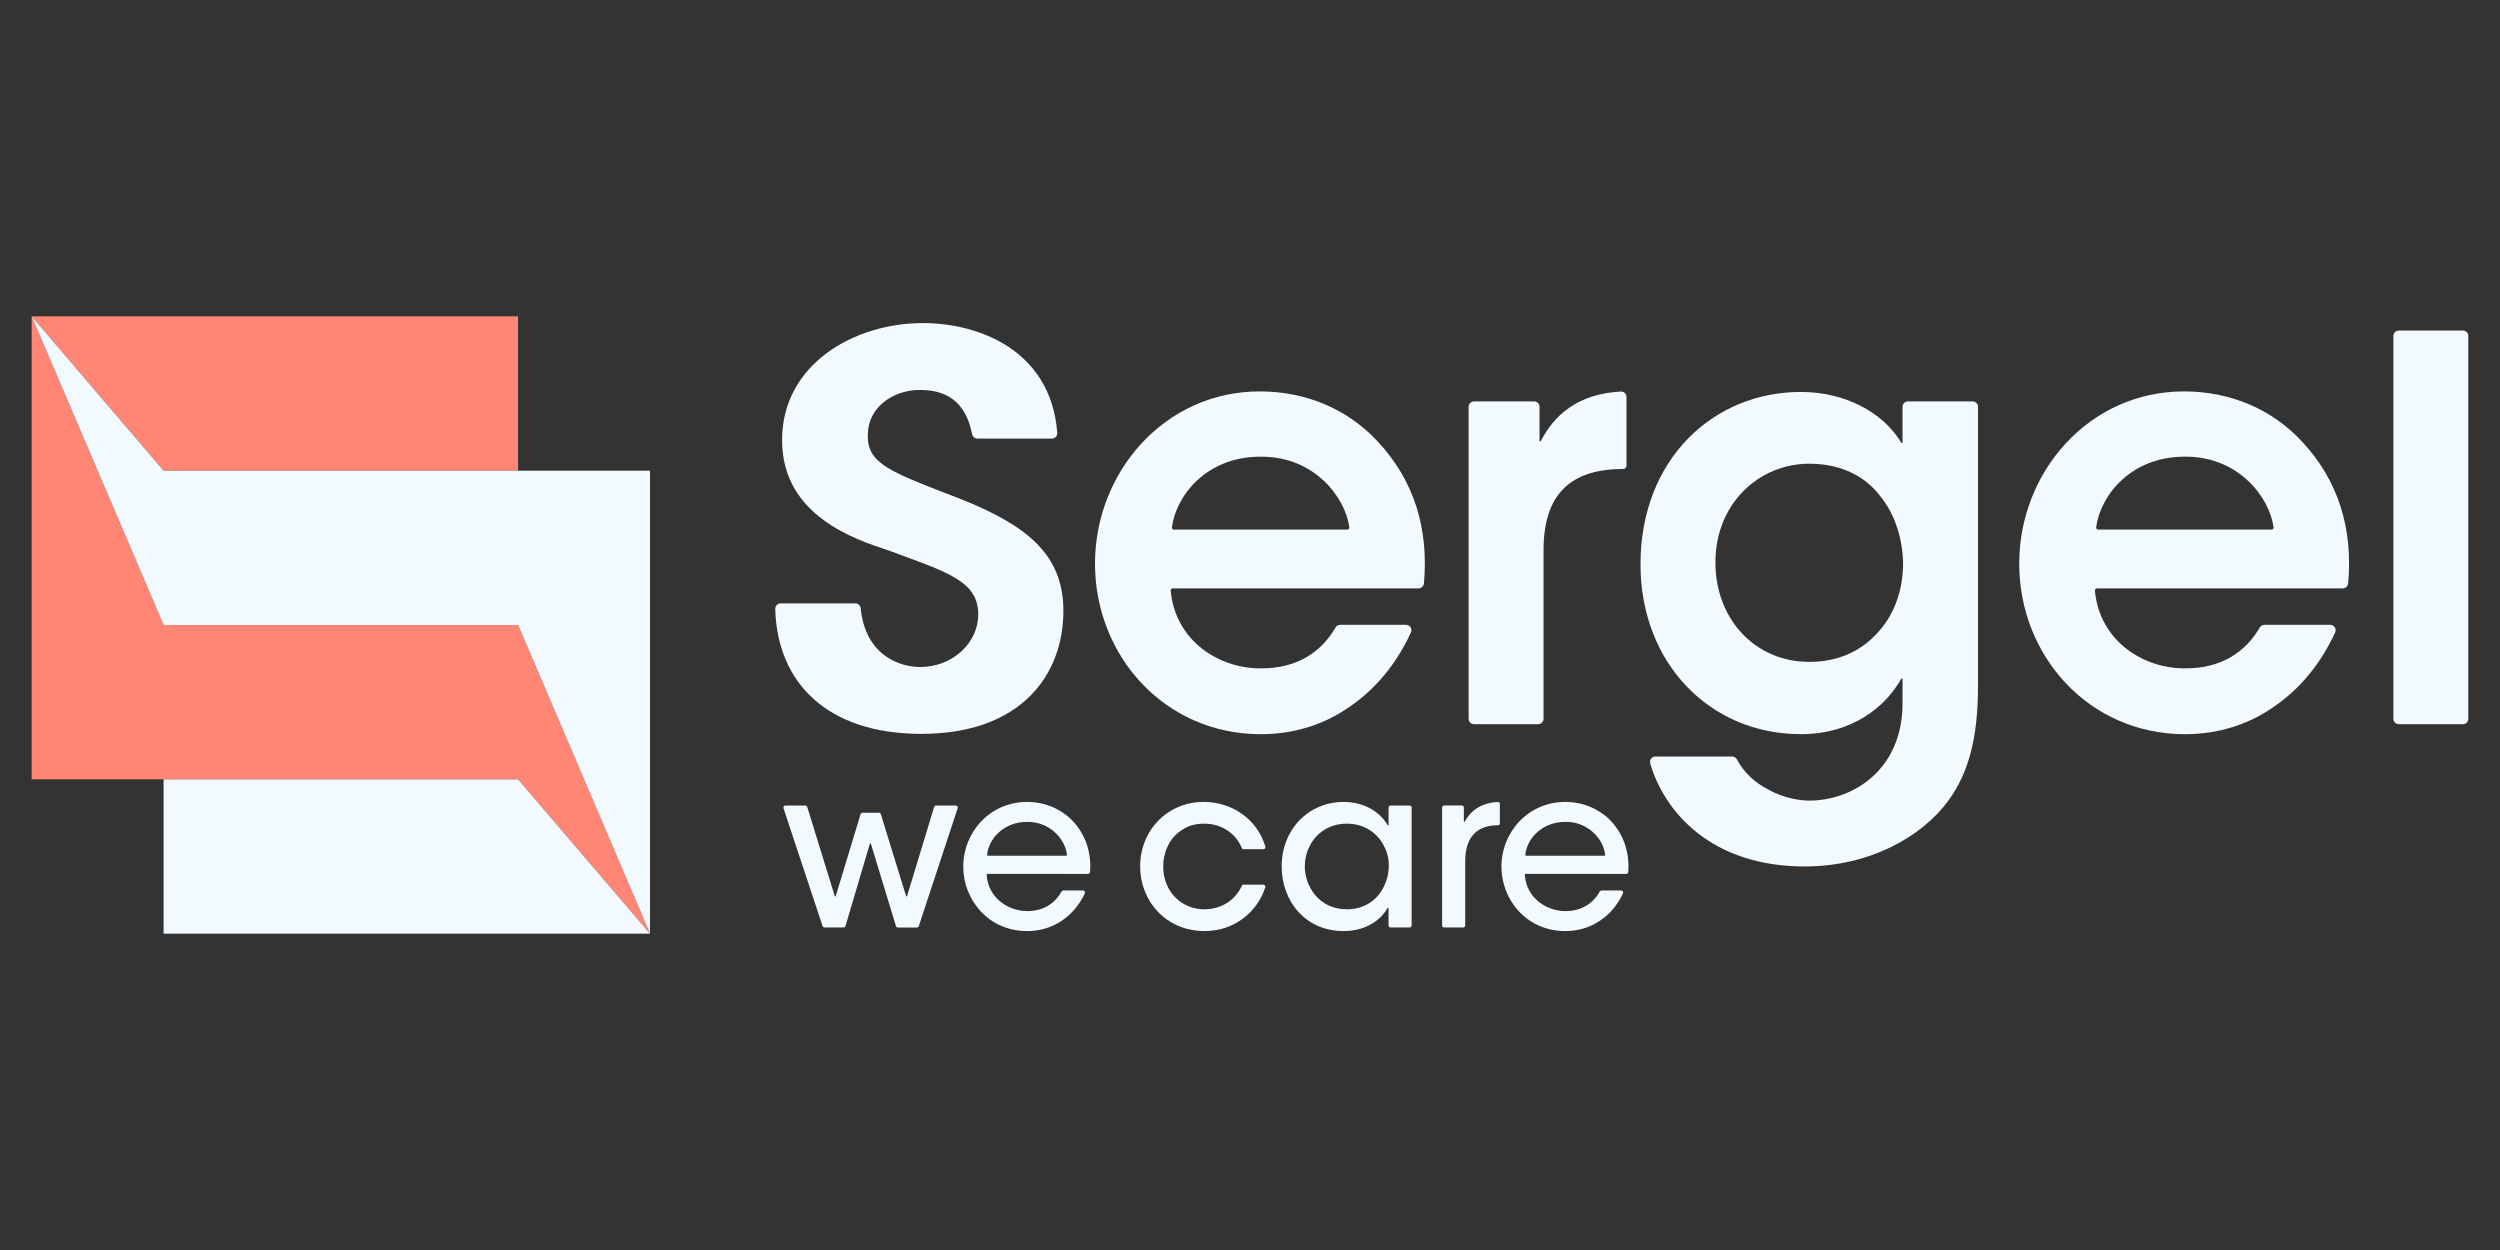
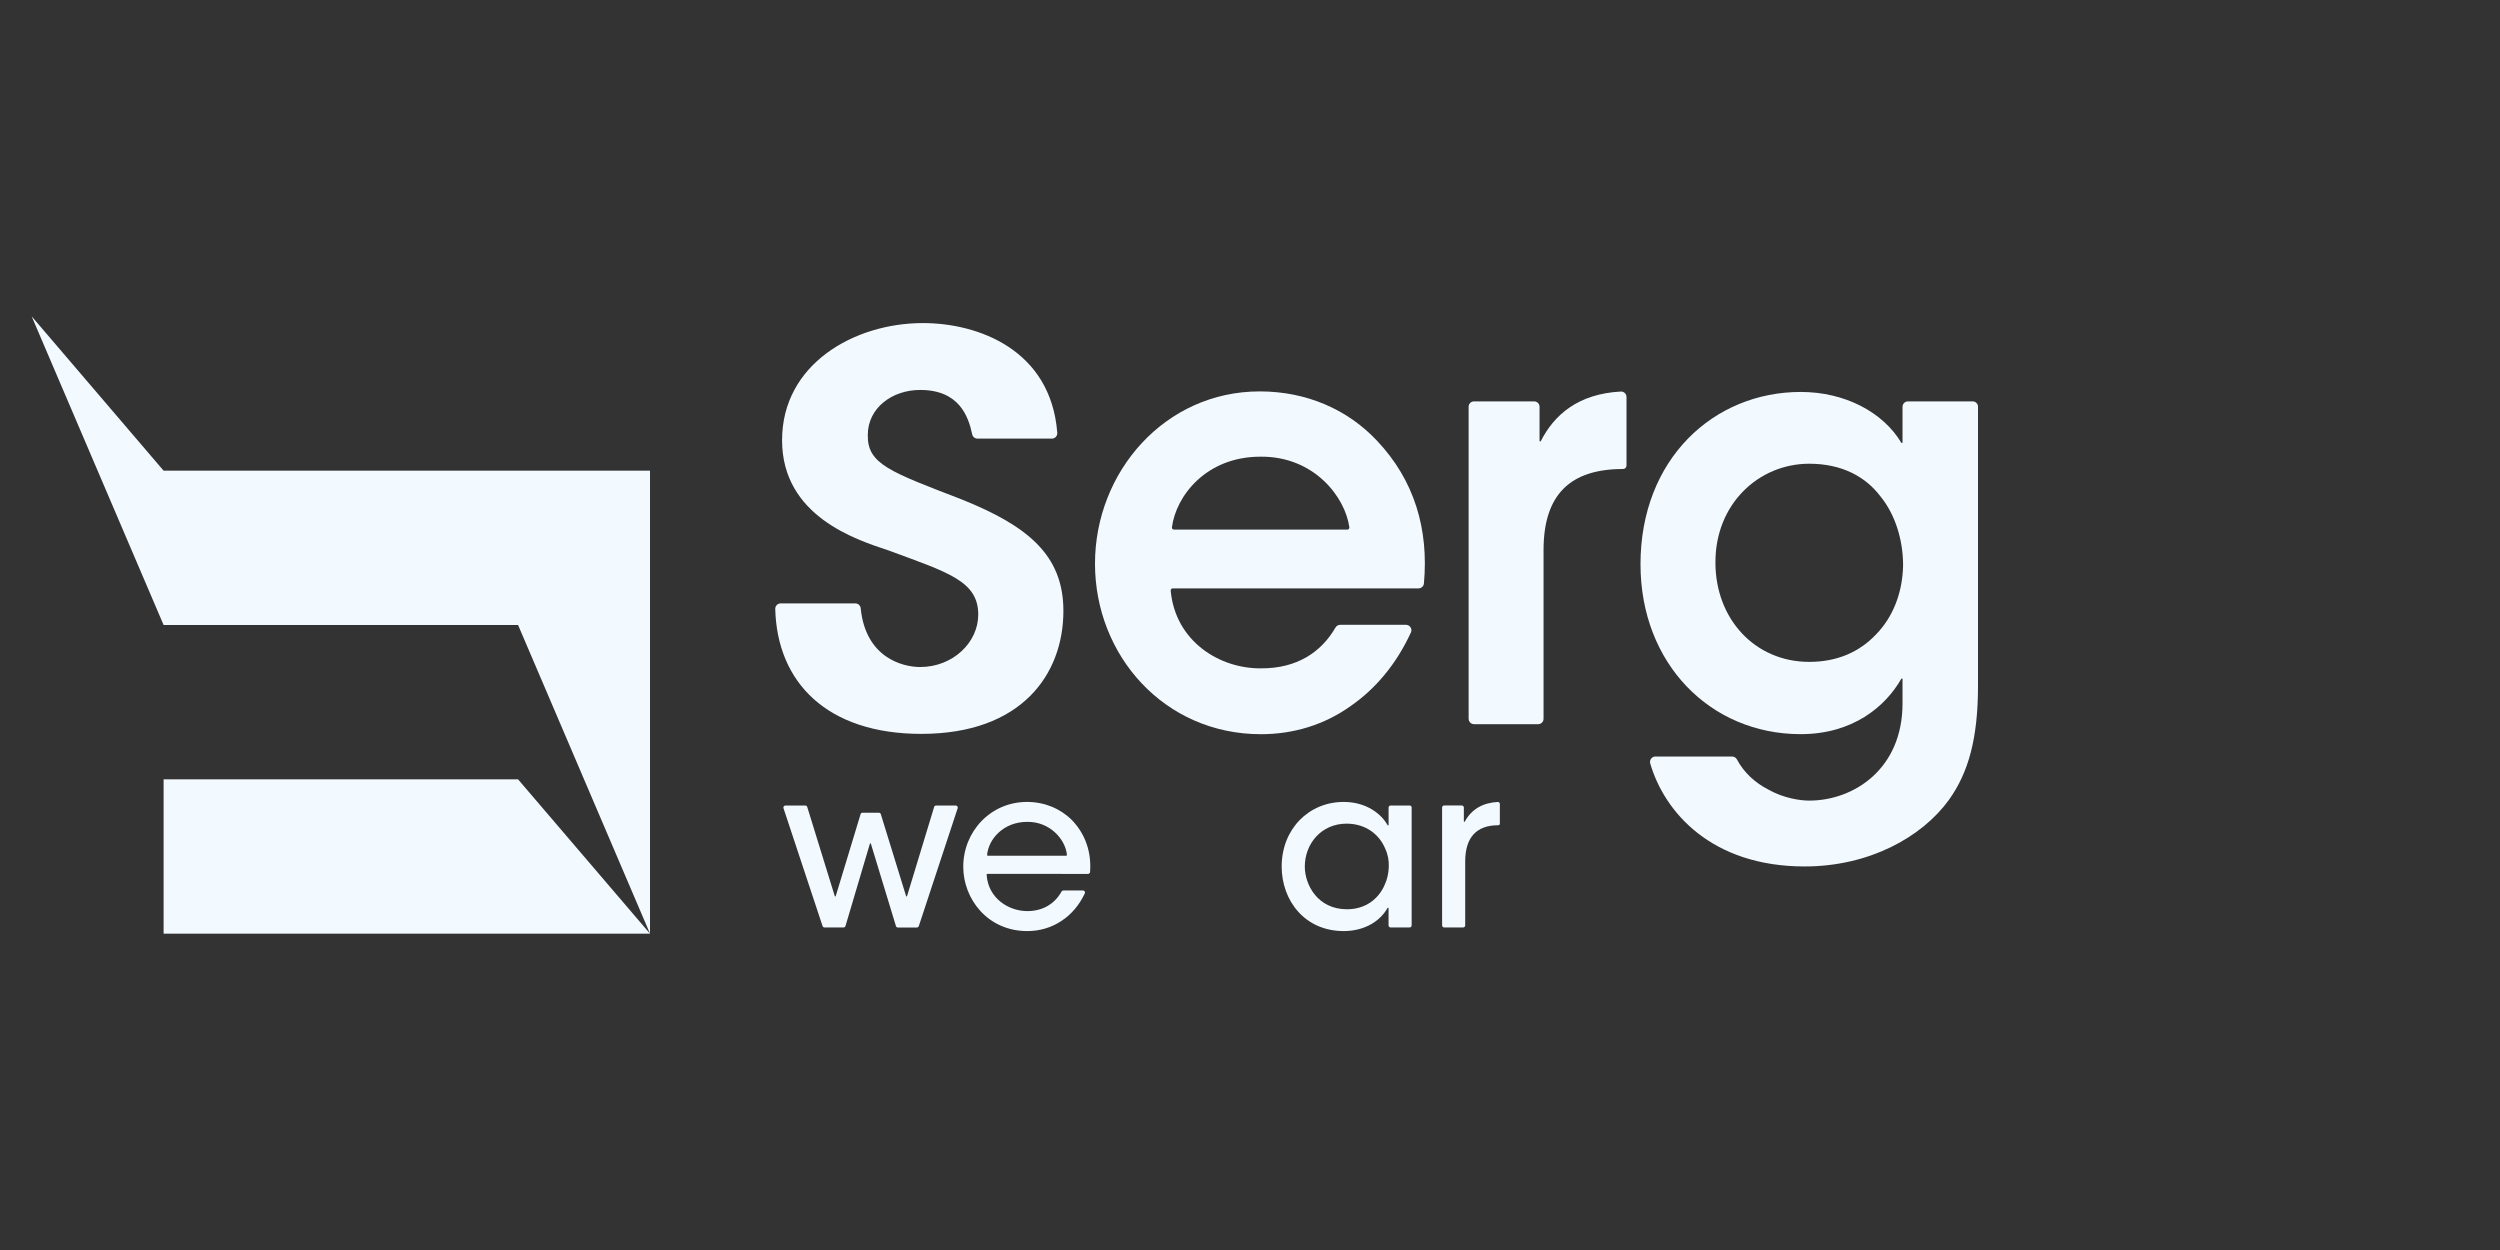
<svg xmlns="http://www.w3.org/2000/svg" id="Layer_1" data-name="Layer 1" viewBox="0 0 1000 500">
  <rect x="0" y="0" width="1000" height="500" fill="#333333" stroke="none" />
  <defs>
    <style>
      .cls-1, .cls-2 {
        fill: #f2f9ff;
      }

      .cls-1, .cls-2, .cls-3 {
        stroke-width: 0px;
      }

      .cls-2, .cls-3 {
        fill-rule: evenodd;
      }

      .cls-3 {
        fill: #ff8674;
      }
    </style>
  </defs>
  <path class="cls-1" d="M312.28,241.35c-.58,0-1.14.24-1.56.65-.41.42-.63.98-.62,1.57.74,29.42,20.72,49.98,58.43,49.98,40.04,0,56.83-23.75,56.83-49.21,0-22.46-14.5-34.02-40.5-44.5-28.76-11.13-37.97-14.12-37.74-25.89,0-10.7,9.66-17.97,20.94-17.97,15.53,0,19.26,10.43,20.82,17.75.21,1,1.1,1.72,2.13,1.72h29.73c.6,0,1.18-.25,1.6-.7s.62-1.04.57-1.64c-2.59-33.25-31.67-43.88-53.71-43.88-27.61,0-56.37,16.47-56.37,46.86s29.68,39.8,42.57,44.08c23.7,8.77,35.9,12.2,35.9,25.67,0,11.13-10.12,20.97-23.24,20.97-7.13,0-21.82-3.81-23.78-23.5-.11-1.11-1.05-1.96-2.16-1.96-5.98,0-23.63,0-29.85,0Z" />
  <path class="cls-1" d="M567.41,235.35c1.12,0,2.05-.85,2.16-1.96,1.98-21.79-3.85-41.32-18.74-57.07-11.67-12.47-28.15-19.76-46.92-19.76-37.99,0-65.91,32.22-65.91,68.91s27.69,68.21,66.37,68.21c13.05,0,25.41-3.76,35.93-11.29,9.77-6.76,18.15-16.56,24.07-29.4.31-.67.25-1.45-.15-2.07-.4-.62-1.09-.99-1.82-.99h-26.32c-.77,0-1.49.41-1.88,1.09-5.79,9.96-15.46,16.32-29.6,16.32-16.92.23-34.5-10.96-36.32-31.1-.02-.22.06-.45.21-.62.16-.17.37-.26.6-.26,9.04,0,85.09,0,98.32,0ZM469.58,211.83c-.23,0-.45-.1-.61-.27-.16-.18-.22-.4-.2-.63,1.62-12.56,13.7-28.26,35.38-28.26,21.43-.23,33.93,16.1,35.59,28.25.03.23-.04.46-.19.64-.16.18-.38.27-.61.27h-69.36Z" />
  <path class="cls-1" d="M587.46,287.51c0,.57.23,1.12.63,1.53.4.41.96.63,1.53.63h25.64c.57,0,1.13-.23,1.53-.63.41-.4.63-.95.63-1.53v-67.45c0-22.34,10.76-32.46,31.81-32.46.37,0,.72-.15.97-.4.26-.26.4-.61.4-.97v-27.45c0-.59-.24-1.16-.67-1.57-.43-.41-1.01-.62-1.6-.59-16.99.89-26.62,9.25-32,19.82-.06.11-.18.17-.3.14-.12-.03-.21-.14-.21-.26v-13.61c0-.57-.23-1.12-.63-1.53-.41-.41-.96-.63-1.53-.63h-24.05c-.57,0-1.13.23-1.53.63-.41.4-.63.95-.63,1.53,0,15.49,0,109.31,0,124.8Z" />
  <path class="cls-1" d="M791.22,162.72c0-1.2-.97-2.17-2.17-2.17h-25.87c-1.2,0-2.17.97-2.17,2.17v14.23c0,.12-.08.23-.2.26-.12.03-.24-.02-.3-.13-7.31-12.22-22.57-20.3-40.23-20.3-34.79,0-64.08,26.81-64.08,68.91,0,39.75,27.92,67.97,64.08,67.97,20.72,0,33.84-10.92,40.23-22.13.06-.11.19-.16.3-.13.12.03.2.14.2.26v9.77c0,26.11-19.45,38.81-37.3,38.81-3.66,0-10.3-.94-16.48-4.47-5.12-2.63-9.65-6.7-12.47-12.01-.37-.71-1.11-1.16-1.92-1.16-5.13,0-23.57,0-30.66,0-.68,0-1.32.32-1.73.85-.41.53-.55,1.24-.37,1.89,5.62,19.38,24.41,41.24,61.78,41.24,25.86,0,46.92-11.76,57.67-26.58,7.78-10.82,11.67-24.46,11.67-45.63,0,.01,0-95.95,0-111.66ZM686.18,224.77c0-23.05,17.16-39.28,37.53-39.28,13.05,0,22.43,5.17,28.38,12.94,6.18,7.53,9.15,17.88,9.15,27.75-.23,11.05-4.12,20.7-10.76,27.52-6.64,7.05-15.56,11.05-26.78,11.05-21.74,0-37.53-17.17-37.53-39.75v-.24Z" />
-   <path class="cls-1" d="M937.1,235.35c1.12,0,2.05-.85,2.16-1.96,1.98-21.79-3.85-41.32-18.74-57.07-11.67-12.47-28.15-19.76-46.92-19.76-37.99,0-65.91,32.22-65.91,68.91s27.69,68.21,66.37,68.21c13.05,0,25.41-3.76,35.93-11.29,9.77-6.76,18.15-16.56,24.07-29.4.31-.67.25-1.45-.15-2.07-.4-.62-1.09-.99-1.82-.99h-26.32c-.77,0-1.49.41-1.88,1.09-5.8,9.96-15.46,16.32-29.6,16.32-16.92.23-34.5-10.96-36.32-31.1-.02-.22.06-.45.21-.62.16-.17.37-.26.6-.26,9.04,0,85.09,0,98.32,0ZM839.27,211.83c-.23,0-.45-.1-.61-.27-.16-.18-.23-.4-.2-.63,1.63-12.56,13.7-28.26,35.38-28.26,21.43-.23,33.93,16.1,35.59,28.25.03.23-.04.46-.2.64-.16.18-.37.27-.61.27h-69.35Z" />
-   <path class="cls-1" d="M957.36,287.52c0,.57.23,1.12.63,1.53.4.41.96.63,1.53.63h25.64c.57,0,1.13-.23,1.53-.63.41-.4.63-.95.63-1.53v-153.14c0-.57-.23-1.12-.63-1.53-.4-.4-.96-.63-1.53-.63h-25.64c-.57,0-1.13.23-1.53.63-.41.41-.63.96-.63,1.53v153.14Z" />
  <path class="cls-1" d="M329.03,370.43c.11.33.42.56.77.56h7.6c.36,0,.68-.24.79-.58,1.22-4.11,8.48-28.61,9.77-32.93.02-.09.11-.15.19-.15.09,0,.17.06.2.15,1.32,4.32,8.78,28.85,10.02,32.94.1.35.42.58.78.58h7.6c.35,0,.66-.22.77-.56,1.62-4.9,13.36-40.5,15.55-47.16.08-.25.04-.52-.11-.73-.16-.21-.4-.34-.66-.34h-7.87c-.36,0-.68.23-.78.58-1.31,4.29-9.46,31.15-10.83,35.64-.02.08-.11.15-.19.15s-.17-.06-.2-.15c-1.32-4.27-8.85-28.71-10.11-32.78-.11-.34-.42-.57-.78-.57h-6.53c-.36,0-.68.23-.78.58-1.24,4.08-8.65,28.5-9.94,32.77-.02.09-.11.15-.2.15s-.17-.06-.19-.15c-1.39-4.5-9.68-31.37-11.01-35.65-.11-.34-.42-.57-.78-.57h-7.95c-.26,0-.51.13-.66.34-.16.21-.2.49-.11.73,2.21,6.66,14.01,42.26,15.63,47.16Z" />
  <path class="cls-1" d="M435.22,349.56c.42,0,.78-.33.81-.75.59-7.88-1.84-15.21-7.35-20.86-4.62-4.57-10.93-7.18-17.87-7.18-14.66,0-25.51,11.93-25.51,25.92,0,12.91,9.78,25.74,25.6,25.74,4.89,0,9.69-1.35,13.78-4.13,3.79-2.5,6.97-6.14,9.25-10.95.12-.25.1-.55-.05-.78-.15-.23-.41-.38-.69-.38h-7.85c-.3,0-.57.16-.72.42-2.7,4.86-7.42,7.83-13.72,7.83-7.21,0-15.63-4.92-16.25-14.56,0-.08.02-.16.08-.23.06-.06.14-.1.22-.1,3.53.01,34.98.01,40.25.01ZM395.14,342.29c-.09,0-.17-.03-.22-.1-.06-.06-.09-.15-.08-.23.62-6.53,6.71-13.21,15.97-13.21,9-.18,15.33,6.84,15.97,13.21.01.08-.02.17-.08.23-.06.06-.14.1-.22.1h-31.34Z" />
-   <path class="cls-1" d="M497.47,353.86c-.33,0-.62.2-.75.49-2.09,4.68-7.09,9.29-14.9,9.38-9.25,0-16.53-7.08-16.53-17.13,0-4.93,1.87-9.51,4.71-12.38,3.38-3.23,6.93-4.84,11.82-4.75,6.41,0,12.31,3.49,14.91,9.72.13.31.42.5.75.5h7.89c.26,0,.5-.12.65-.33.16-.2.2-.47.13-.72-3.36-11.13-13.47-17.88-24.68-17.88-14.49,0-25.42,11.39-25.42,25.83,0,13.54,10.04,25.83,25.86,25.83,11.68,0,20.96-7.45,24.21-17.51.08-.25.03-.51-.12-.72s-.4-.33-.66-.33c-2.03,0-6.36,0-7.87,0Z" />
  <path class="cls-1" d="M564.67,323.01c0-.45-.37-.81-.82-.81h-7.61c-.22,0-.42.09-.57.24-.15.15-.24.36-.24.57v6.96c0,.09-.06.18-.16.2s-.19-.02-.23-.1c-2.49-4.48-8.47-9.3-17.57-9.3-14.04,0-24.8,10.94-24.8,25.83,0,13.63,9.24,25.83,24.8,25.83,7.37,0,14.07-3.16,17.57-9.25.04-.08.14-.12.23-.1.09.02.15.1.15.19v6.9c0,.45.37.81.81.81h7.61c.45,0,.82-.37.82-.81v-47.16ZM521.92,346.68c0-9.15,6.58-17.22,16.71-17.22,7.73,0,13.15,4.39,15.47,10.04,1.07,2.24,1.51,4.75,1.42,7.26-.09,2.51-.62,5.02-1.69,7.26-2.4,5.56-7.65,9.69-15.02,9.69-11.73,0-16.8-9.69-16.89-16.95v-.09h0Z" />
  <path class="cls-1" d="M576.85,370.17c0,.45.37.81.81.81h7.61c.45,0,.81-.37.81-.81v-25.55c0-9.69,4.53-14.53,13.24-14.53.16,0,.32-.07.44-.18.12-.12.18-.27.18-.44v-7.87c0-.22-.09-.44-.25-.59-.16-.16-.38-.23-.6-.22-5.87.3-10.46,2.84-13.16,7.83-.04.08-.14.12-.23.1-.09-.02-.16-.1-.16-.2v-5.51c0-.22-.09-.42-.24-.57-.15-.15-.36-.24-.57-.24h-7.08c-.45,0-.81.36-.81.81,0,5.85,0,41.32,0,47.16Z" />
-   <path class="cls-1" d="M650.49,349.56c.42,0,.78-.33.81-.75.58-7.88-1.84-15.21-7.35-20.86-4.62-4.57-10.93-7.18-17.87-7.18-14.66,0-25.51,11.93-25.51,25.92,0,12.91,9.78,25.74,25.6,25.74,4.89,0,9.69-1.35,13.78-4.13,3.79-2.5,6.97-6.14,9.25-10.95.12-.25.1-.55-.05-.78-.15-.23-.41-.38-.69-.38h-7.85c-.3,0-.57.16-.72.42-2.7,4.86-7.42,7.83-13.72,7.83-7.21,0-15.63-4.92-16.25-14.56,0-.08.02-.16.08-.23.06-.06.14-.1.22-.1,3.53.01,34.98.01,40.25.01ZM610.42,342.29c-.08,0-.16-.03-.22-.1-.06-.06-.09-.15-.08-.23.62-6.53,6.71-13.21,15.98-13.21,9-.18,15.33,6.84,15.97,13.21.01.08-.02.17-.08.23-.06.06-.14.1-.22.1h-31.34Z" />
-   <path class="cls-3" d="M65.44,188.27L12.66,126.53l52.77,123.46h141.79l52.78,123.47-52.78-61.73H12.66V126.53h194.56v61.73H65.44Z" />
  <path class="cls-2" d="M207.23,311.74l52.78,61.73-52.78-123.47H65.44L12.66,126.53l52.77,61.73h194.57v185.2H65.44v-61.73h141.79Z" />
</svg>